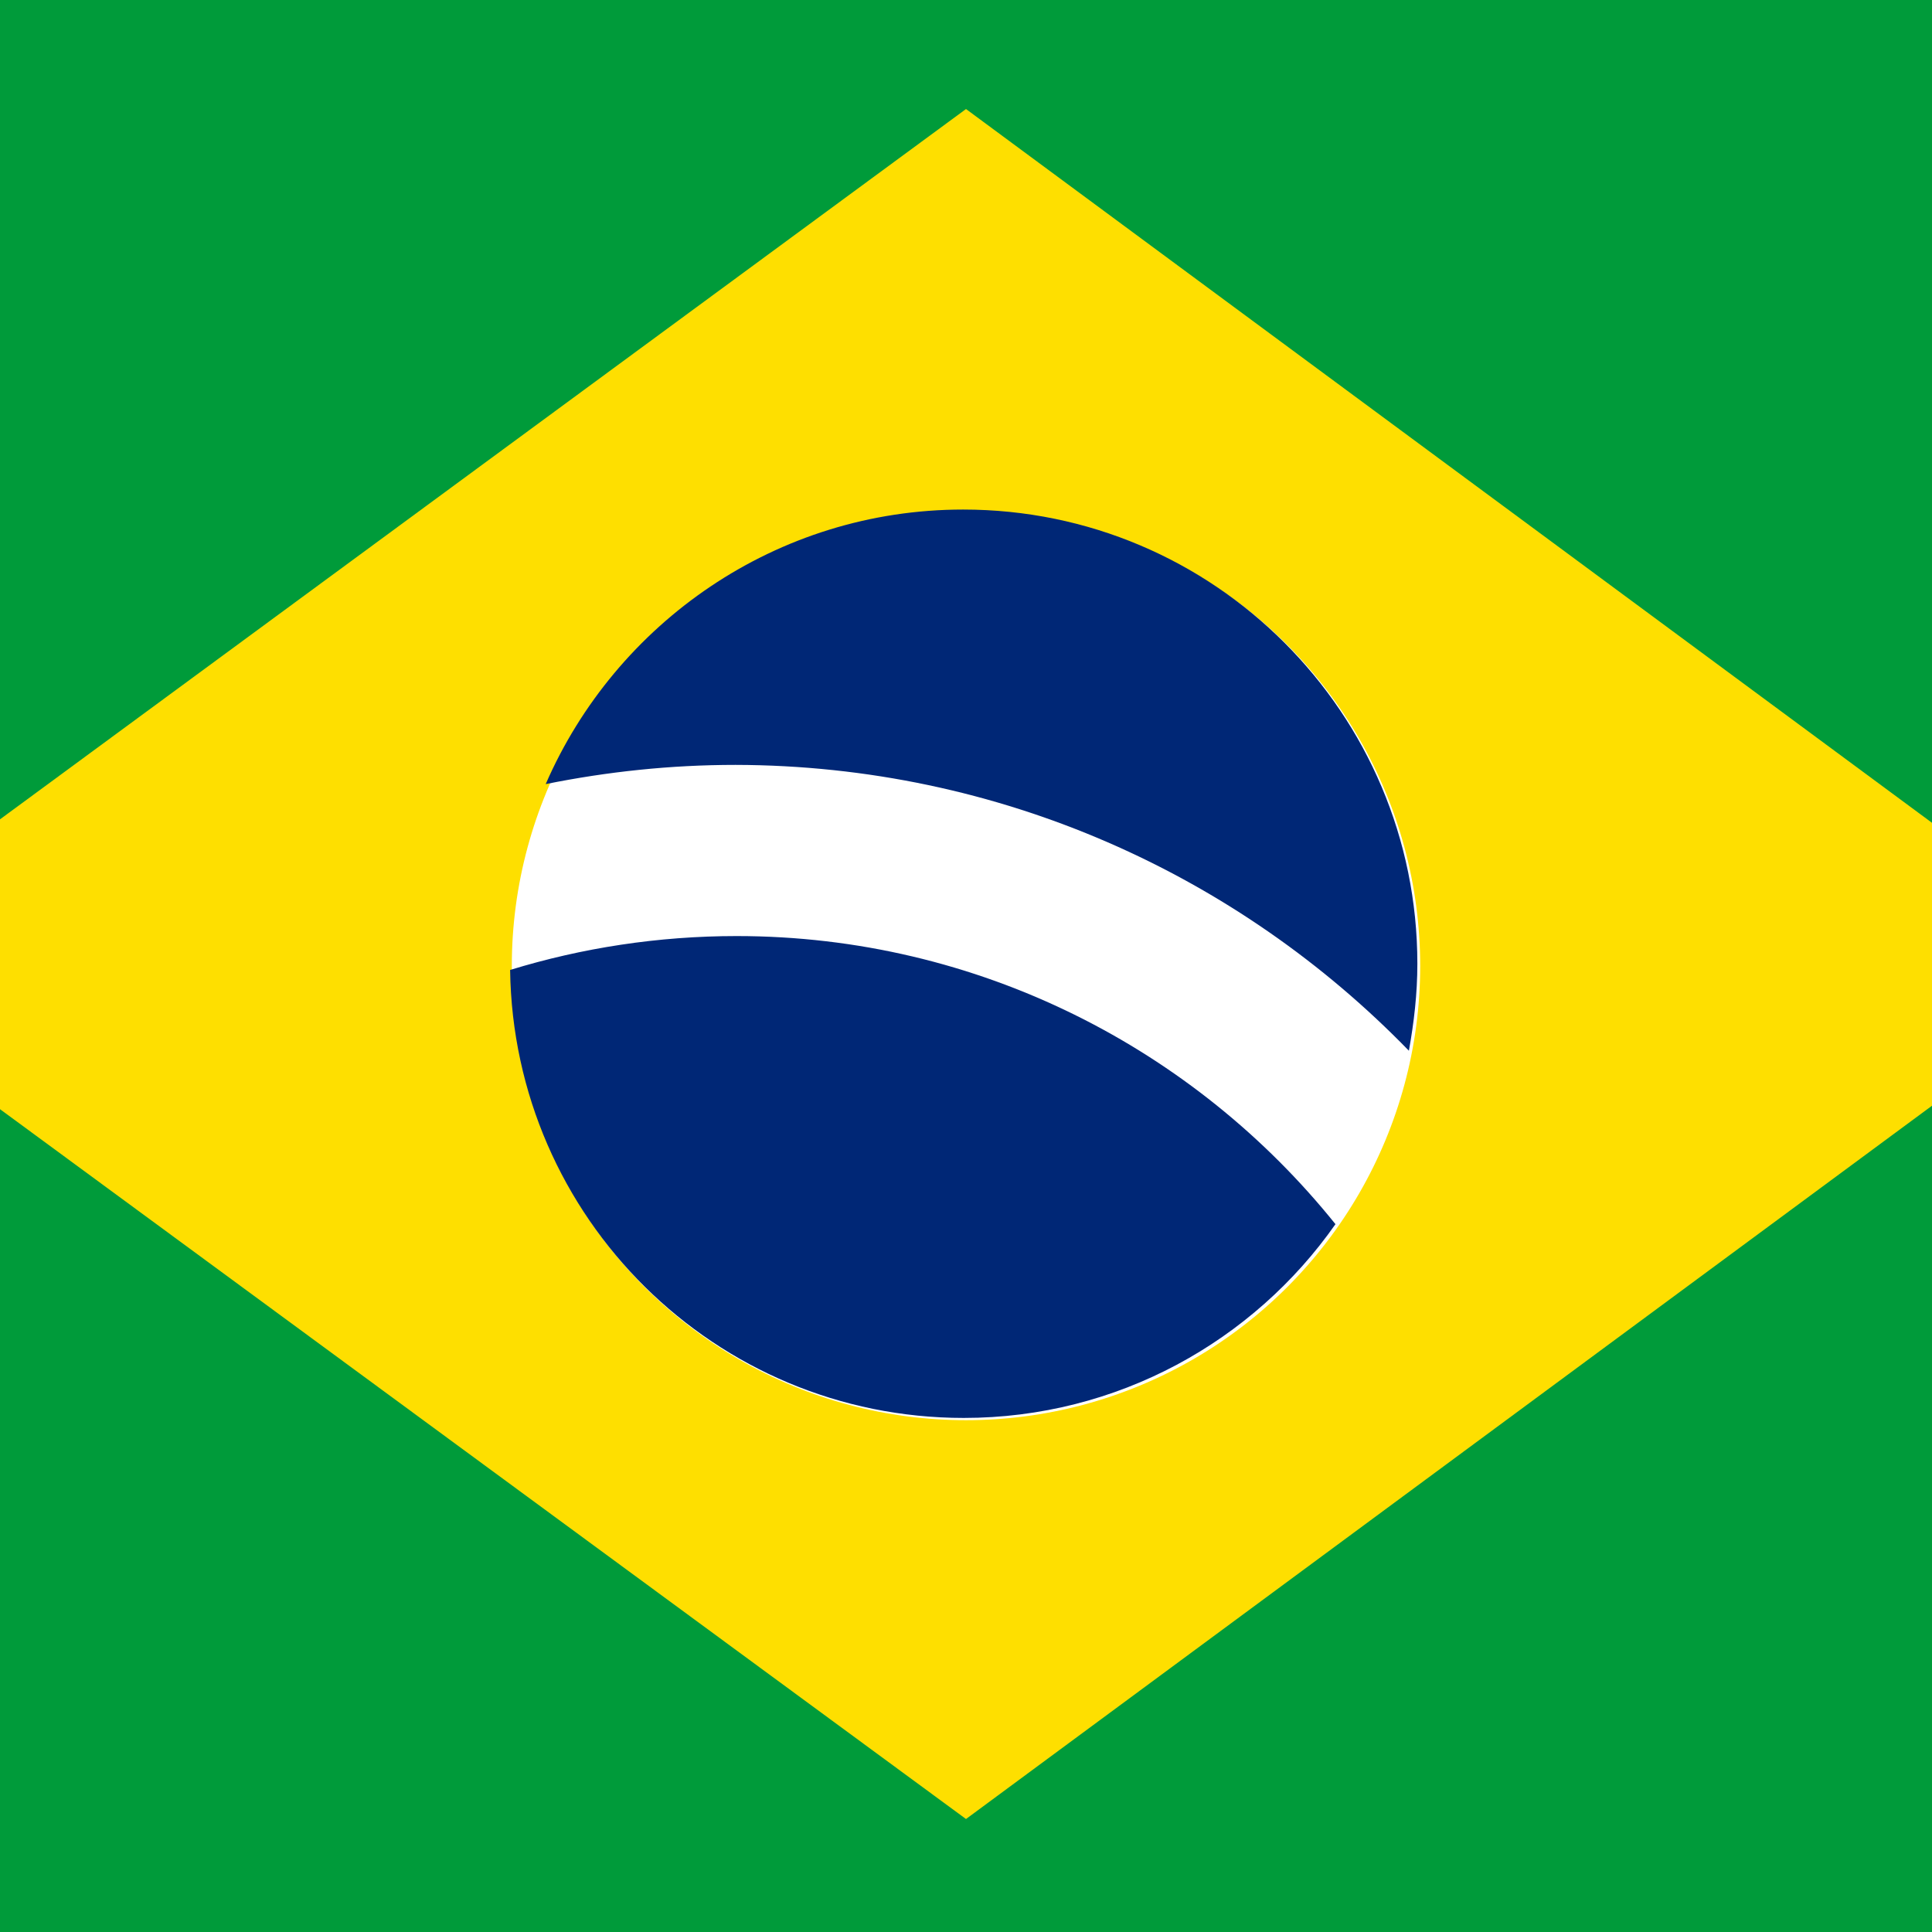
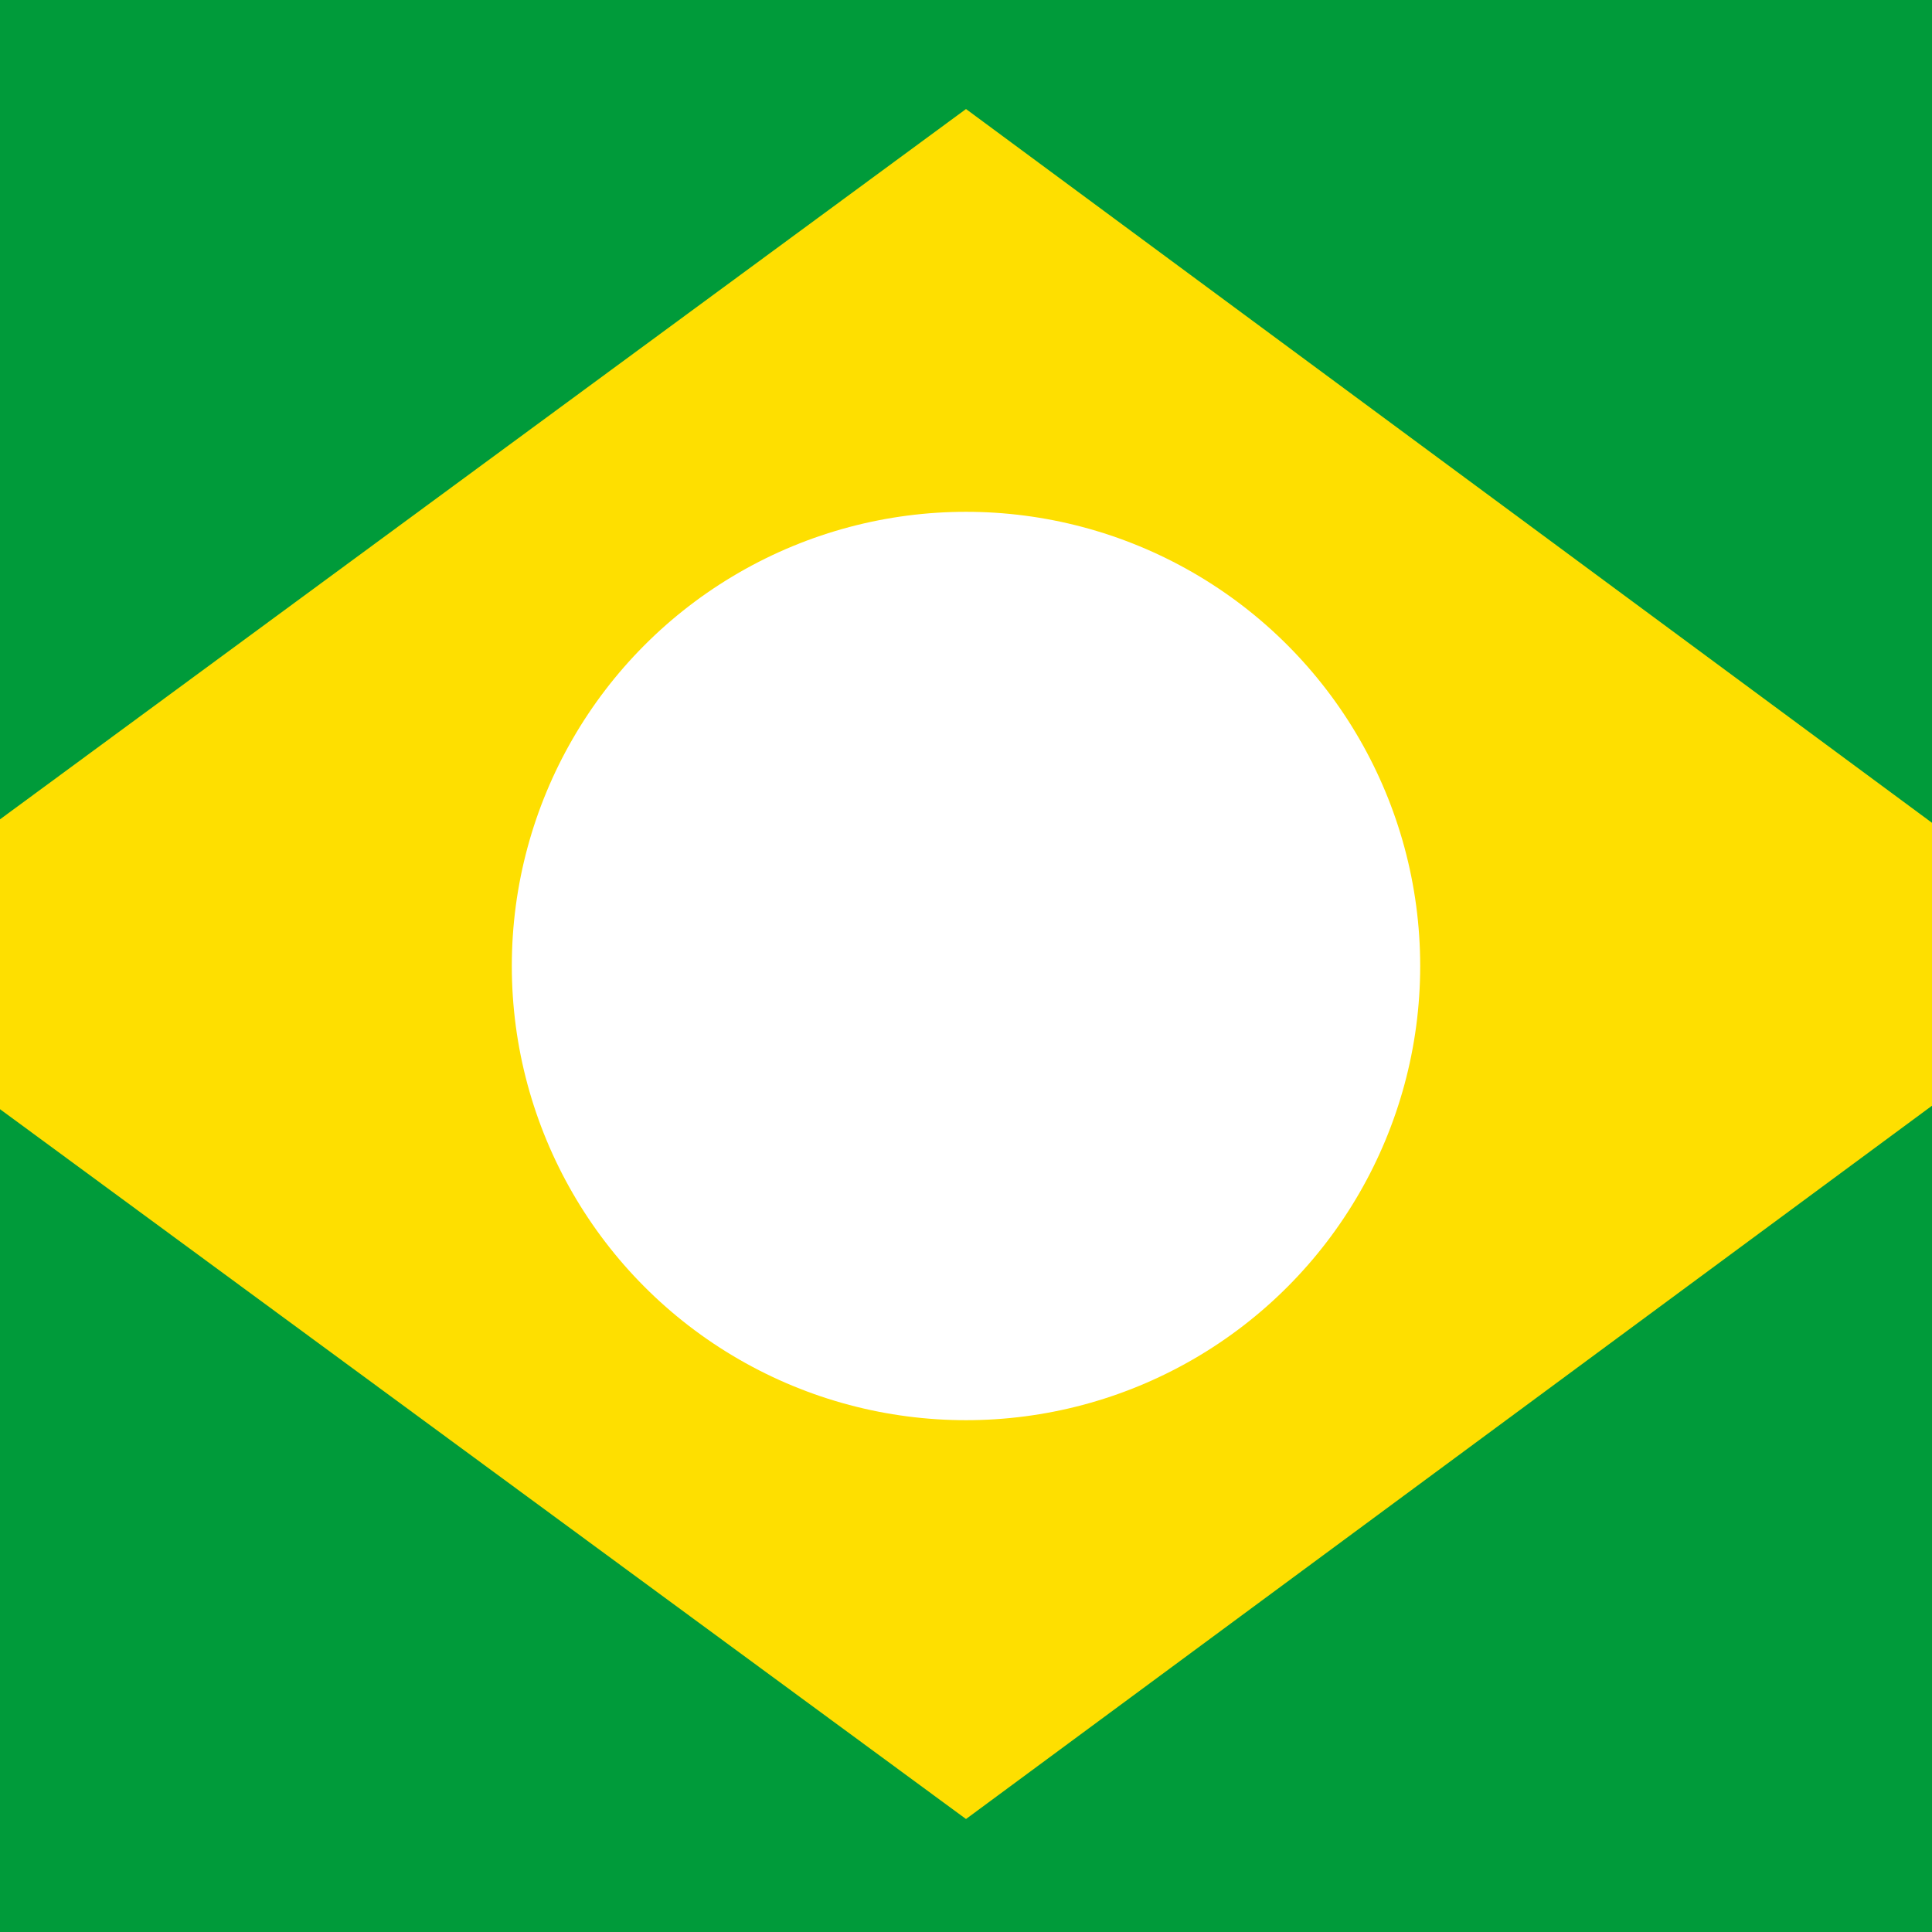
<svg xmlns="http://www.w3.org/2000/svg" viewBox="85.5 0 342 342">
  <path fill="#009b3a" d="M0 0h513v342H0z" />
  <path fill="#fedf00" d="m256.5 19.3 204.9 151.4L256.5 322 50.6 170.7z" />
  <circle fill="#FFF" cx="256.5" cy="171" r="80.4" />
-   <path fill="#002776" d="M215.9 165.7c-13.9 0-27.4 2.1-40.1 6 .6 43.9 36.3 79.3 80.3 79.3 27.2 0 51.3-13.6 65.8-34.3-24.9-31-63.2-51-106-51zM334.9 186c.9-5 1.5-10.1 1.5-15.4 0-44.4-36-80.4-80.4-80.4-33.1 0-61.5 20.1-73.9 48.6 10.9-2.2 22.1-3.4 33.6-3.4 46.8.1 89 19.5 119.2 50.6z" />
</svg>